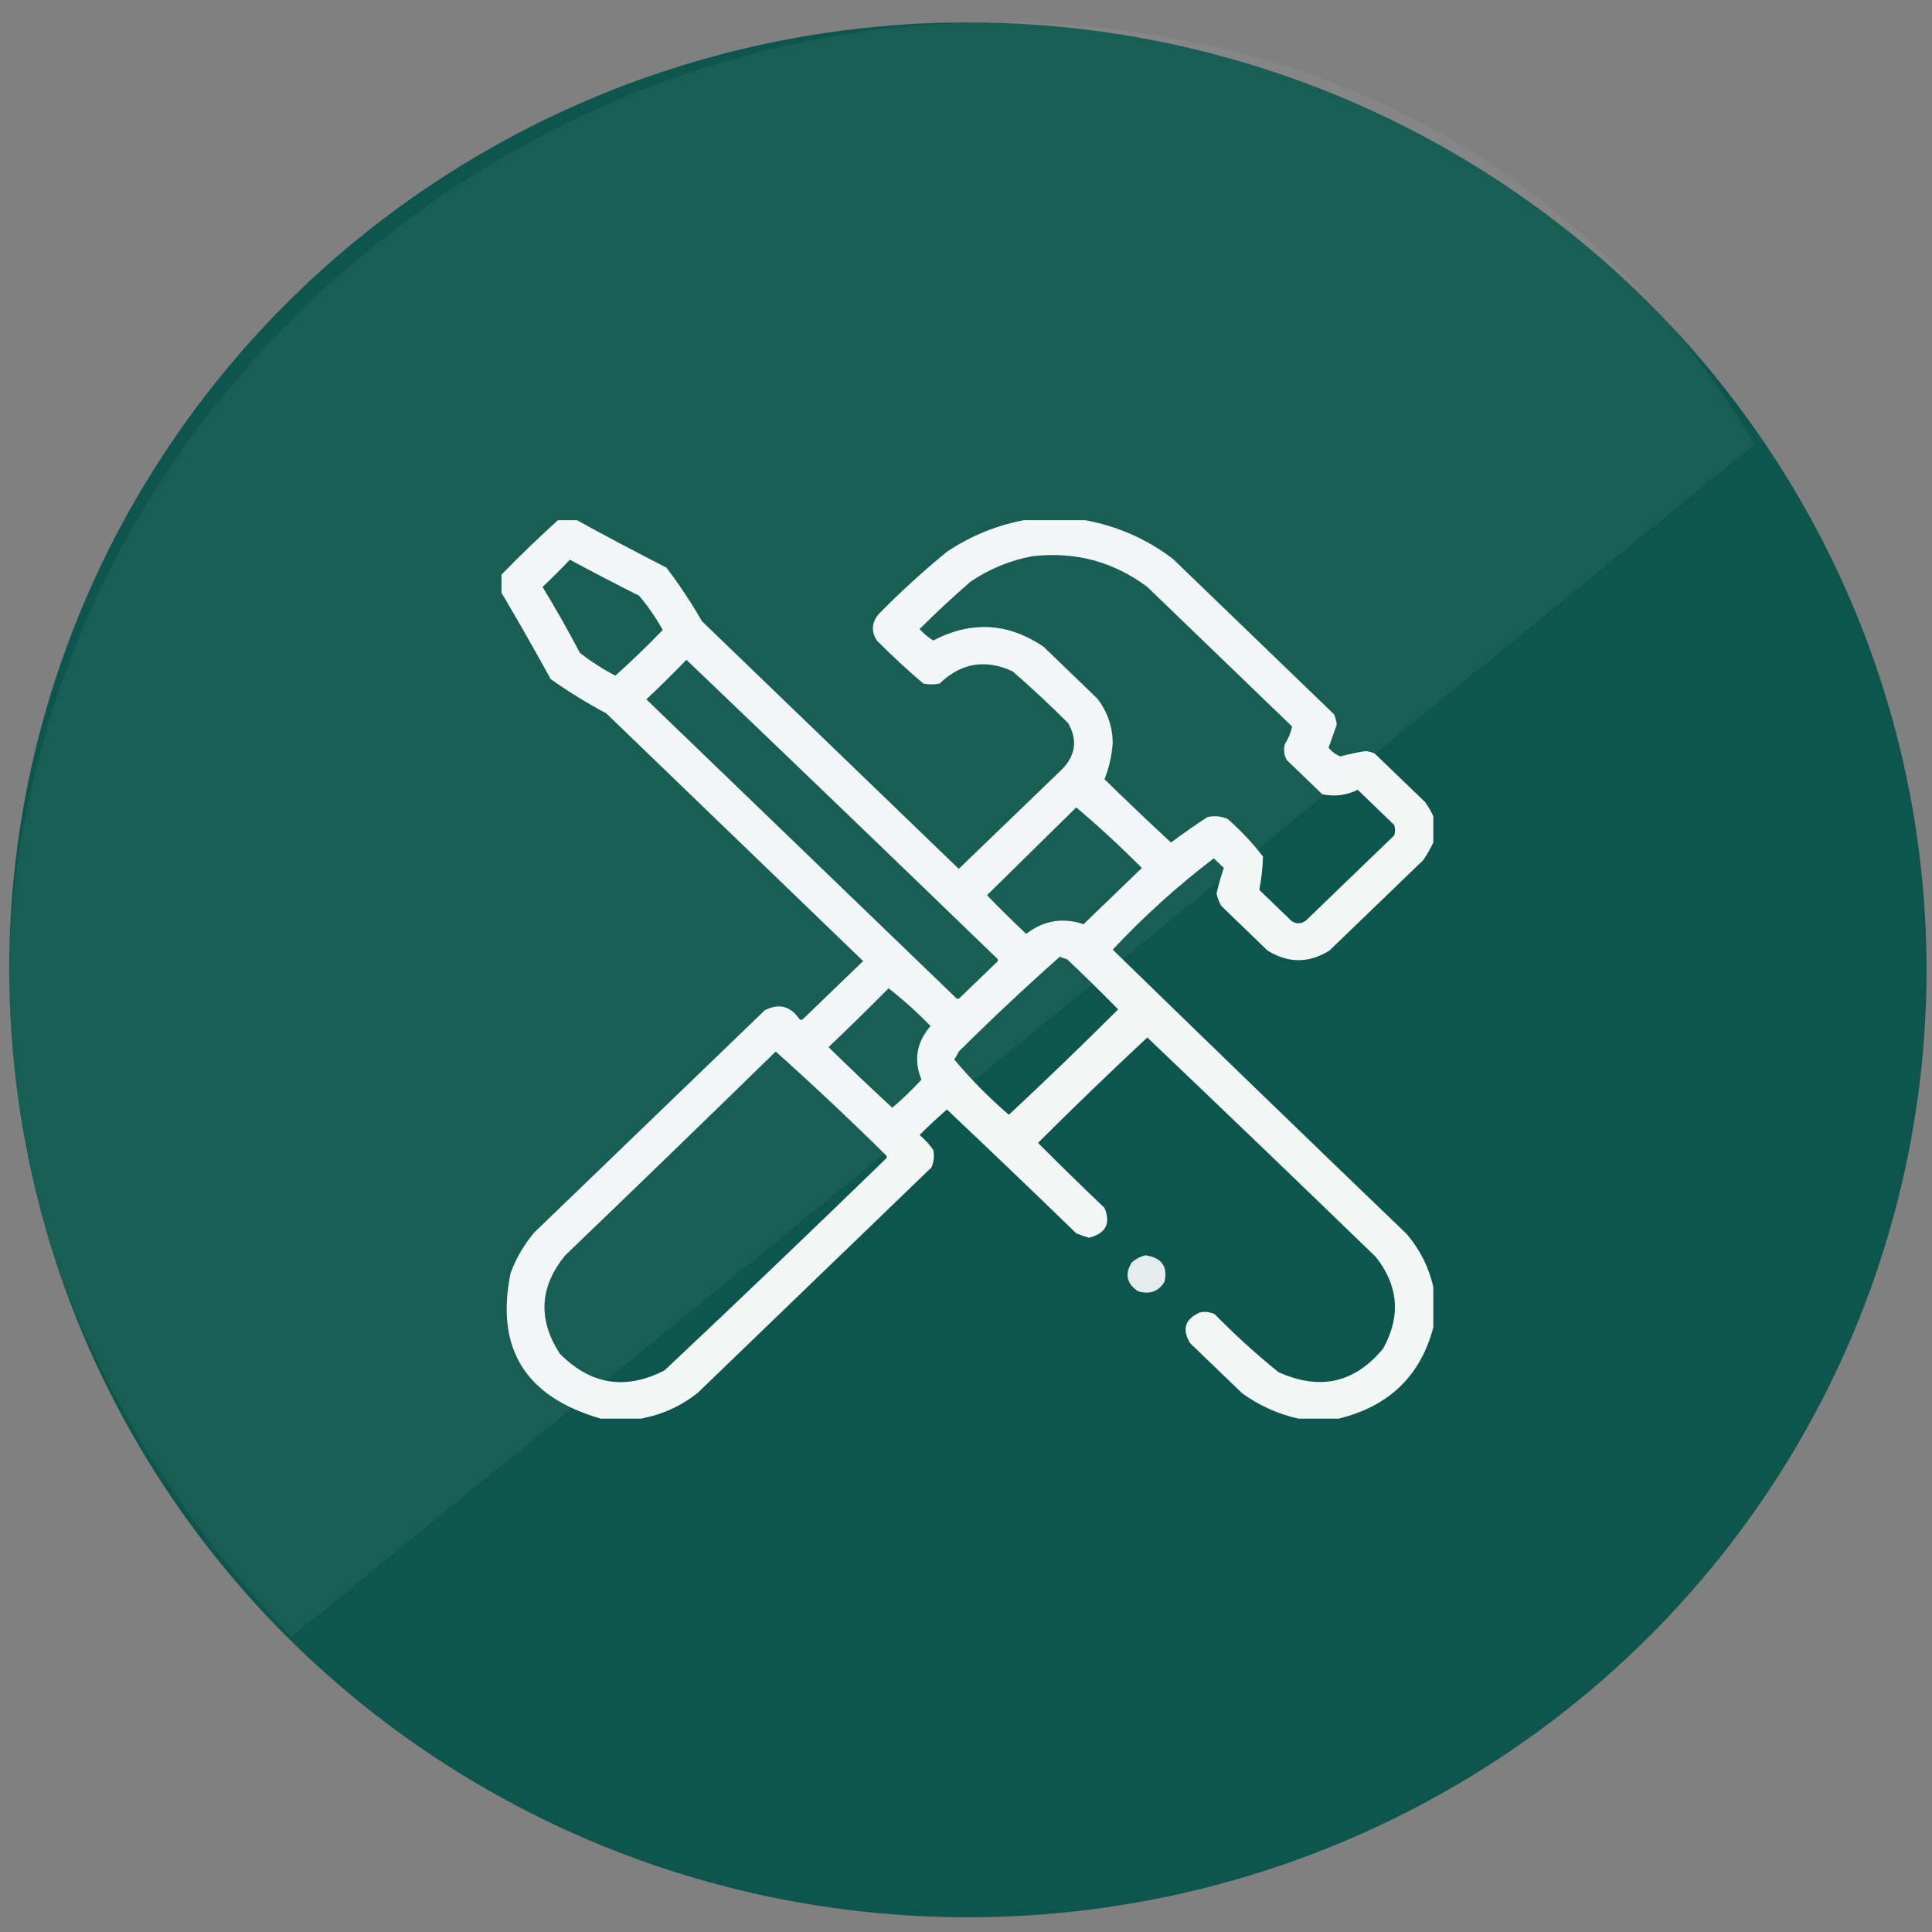
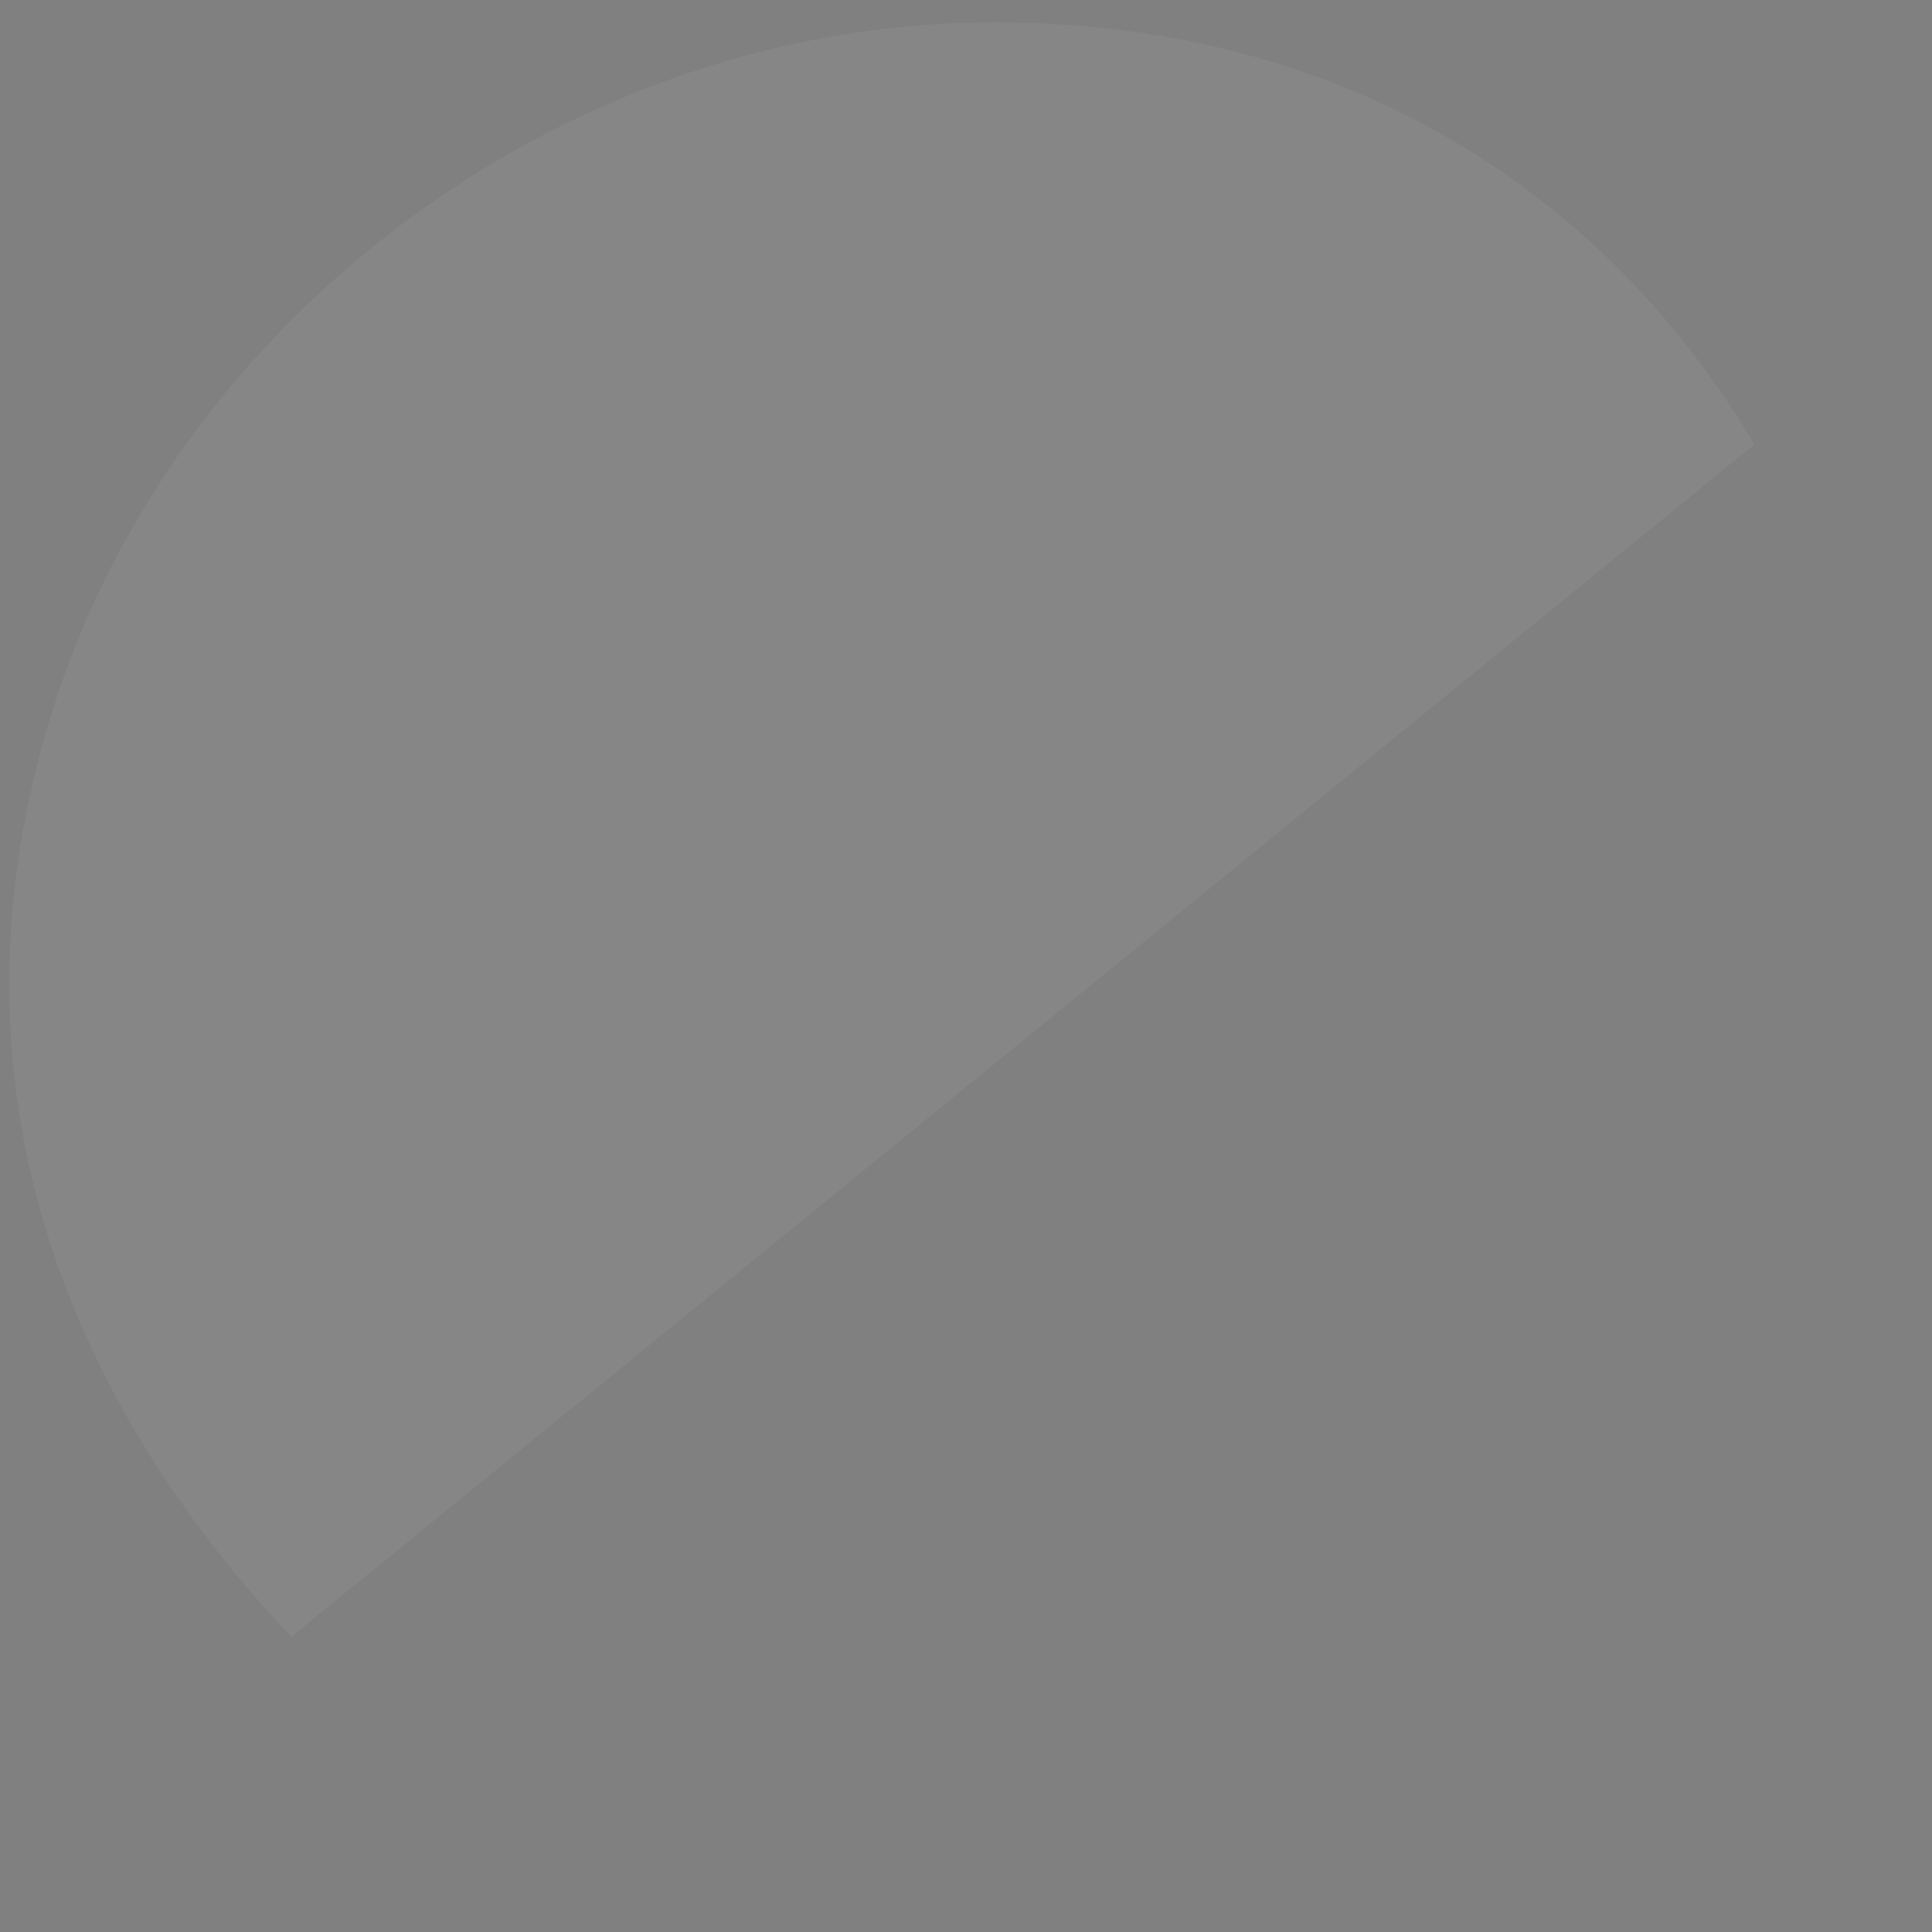
<svg xmlns="http://www.w3.org/2000/svg" width="58" height="58" viewBox="0 0 58 58" fill="none">
  <rect x="0" y="0" width="58" height="58" fill="#808080" stroke="none" />
-   <ellipse cx="29.056" cy="29.116" rx="28.78" ry="28.443" fill="#0E564D" />
  <path d="M52.671 13.342L8.744 49.141C1.3 41.254 -1.689 31.599 1.609 21.221C5.331 9.508 16.795 0.997 29.082 0.683C39.331 0.422 47.74 5.041 52.671 13.342Z" fill="white" fill-opacity="0.05" />
  <g clip-path="url(#clip0_223_487)">
-     <path opacity="0.944" fill-rule="evenodd" clip-rule="evenodd" d="M16.779 15.589C16.943 15.589 17.107 15.589 17.271 15.589C18.17 16.085 19.082 16.568 20.006 17.04C20.395 17.553 20.751 18.09 21.072 18.648C23.642 21.127 26.212 23.605 28.783 26.084C29.822 25.081 30.861 24.08 31.9 23.078C32.296 22.657 32.351 22.201 32.064 21.706C31.525 21.169 30.969 20.65 30.396 20.151C29.579 19.778 28.849 19.901 28.209 20.52C28.045 20.555 27.881 20.555 27.716 20.52C27.235 20.109 26.77 19.678 26.322 19.228C26.149 18.954 26.167 18.69 26.377 18.437C27.027 17.774 27.711 17.15 28.427 16.565C29.176 16.063 29.997 15.738 30.888 15.589C31.399 15.589 31.909 15.589 32.42 15.589C33.451 15.753 34.381 16.148 35.209 16.776C36.822 18.331 38.435 19.887 40.048 21.443C40.093 21.544 40.12 21.65 40.13 21.759C40.045 21.992 39.963 22.221 39.884 22.445C39.981 22.565 40.099 22.653 40.24 22.709C40.483 22.643 40.729 22.59 40.978 22.55C41.086 22.552 41.186 22.579 41.279 22.629C41.78 23.113 42.282 23.596 42.783 24.08C42.881 24.217 42.963 24.357 43.029 24.502C43.029 24.765 43.029 25.029 43.029 25.293C42.945 25.472 42.845 25.648 42.728 25.82C41.789 26.725 40.851 27.63 39.912 28.536C39.292 28.922 38.672 28.922 38.052 28.536C37.587 28.087 37.123 27.639 36.658 27.191C36.596 27.074 36.55 26.951 36.521 26.822C36.582 26.562 36.655 26.307 36.74 26.057C36.64 25.96 36.539 25.864 36.439 25.767C35.352 26.596 34.34 27.51 33.404 28.509C36.338 31.365 39.282 34.213 42.236 37.052C42.632 37.522 42.896 38.049 43.029 38.634C43.029 39.039 43.029 39.443 43.029 39.847C42.646 41.306 41.698 42.22 40.185 42.589C39.784 42.589 39.383 42.589 38.982 42.589C38.366 42.451 37.801 42.196 37.287 41.825C36.767 41.324 36.248 40.823 35.728 40.322C35.475 39.901 35.575 39.593 36.029 39.399C36.18 39.368 36.325 39.386 36.466 39.452C37.071 40.07 37.709 40.65 38.38 41.192C39.627 41.755 40.675 41.517 41.525 40.48C42.058 39.517 41.985 38.603 41.306 37.738C39.027 35.531 36.739 33.334 34.443 31.146C33.331 32.183 32.237 33.238 31.162 34.31C31.817 34.968 32.483 35.619 33.158 36.261C33.352 36.731 33.197 37.03 32.693 37.158C32.562 37.122 32.435 37.078 32.31 37.026C31.024 35.777 29.73 34.538 28.427 33.308C28.146 33.553 27.872 33.808 27.607 34.073C27.764 34.206 27.901 34.356 28.017 34.521C28.055 34.702 28.037 34.878 27.962 35.048C25.62 37.307 23.278 39.566 20.935 41.825C20.433 42.217 19.868 42.472 19.24 42.589C18.839 42.589 18.438 42.589 18.037 42.589C15.766 41.934 14.863 40.475 15.33 38.212C15.497 37.767 15.734 37.363 16.041 36.999C18.347 34.776 20.653 32.552 22.959 30.329C23.383 30.113 23.729 30.201 23.998 30.592C24.034 30.628 24.071 30.628 24.107 30.592C24.709 30.012 25.31 29.432 25.912 28.852C23.341 26.373 20.771 23.895 18.201 21.416C17.622 21.107 17.066 20.764 16.533 20.388C16.044 19.497 15.543 18.619 15.029 17.752C15.029 17.593 15.029 17.435 15.029 17.277C15.594 16.697 16.177 16.134 16.779 15.589ZM30.998 16.697C32.282 16.553 33.43 16.861 34.443 17.62C35.892 19.017 37.341 20.415 38.791 21.812C38.752 21.994 38.679 22.17 38.572 22.339C38.529 22.505 38.547 22.663 38.627 22.814C38.982 23.157 39.337 23.5 39.693 23.842C40.061 23.923 40.416 23.879 40.759 23.71C41.124 24.062 41.489 24.414 41.853 24.765C41.89 24.871 41.89 24.976 41.853 25.081C40.969 25.934 40.085 26.787 39.201 27.639C39.055 27.745 38.909 27.745 38.763 27.639C38.444 27.332 38.125 27.024 37.806 26.716C37.869 26.386 37.905 26.052 37.916 25.714C37.601 25.305 37.245 24.927 36.849 24.581C36.656 24.501 36.455 24.484 36.248 24.528C35.875 24.773 35.511 25.027 35.154 25.293C34.48 24.669 33.815 24.036 33.158 23.394C33.294 23.051 33.376 22.691 33.404 22.313C33.401 21.813 33.246 21.365 32.939 20.968C32.401 20.45 31.863 19.931 31.326 19.413C30.263 18.695 29.16 18.633 28.017 19.228C27.865 19.134 27.728 19.02 27.607 18.885C28.101 18.392 28.611 17.917 29.138 17.461C29.706 17.077 30.326 16.822 30.998 16.697ZM17.107 16.802C17.792 17.172 18.485 17.532 19.185 17.883C19.456 18.203 19.693 18.546 19.896 18.912C19.44 19.386 18.966 19.843 18.474 20.283C18.095 20.087 17.74 19.858 17.408 19.597C17.055 18.925 16.681 18.266 16.287 17.62C16.571 17.354 16.845 17.082 17.107 16.802ZM20.607 19.808C23.722 22.786 26.83 25.774 29.931 28.773C29.968 28.808 29.968 28.843 29.931 28.878C29.558 29.239 29.184 29.599 28.81 29.959C28.774 29.995 28.737 29.995 28.701 29.959C25.602 26.971 22.503 23.983 19.404 20.995C19.816 20.606 20.217 20.211 20.607 19.808ZM32.31 24.238C32.989 24.813 33.645 25.42 34.279 26.057C33.696 26.62 33.112 27.182 32.529 27.745C31.904 27.536 31.33 27.633 30.806 28.035C30.404 27.656 30.012 27.269 29.631 26.875C30.525 25.994 31.418 25.116 32.31 24.238ZM31.818 28.72C31.887 28.751 31.96 28.778 32.037 28.799C32.557 29.292 33.068 29.793 33.568 30.302C32.492 31.375 31.399 32.429 30.287 33.466C29.69 32.953 29.143 32.399 28.646 31.805C28.699 31.73 28.744 31.651 28.783 31.568C29.772 30.587 30.784 29.638 31.818 28.72ZM26.677 29.669C27.119 30.016 27.538 30.394 27.935 30.803C27.515 31.289 27.424 31.825 27.662 32.412C27.388 32.711 27.097 32.992 26.787 33.255C26.14 32.658 25.502 32.052 24.873 31.436C25.485 30.854 26.087 30.265 26.677 29.669ZM23.287 31.568C24.412 32.574 25.515 33.611 26.595 34.679C26.632 34.714 26.632 34.749 26.595 34.785C24.397 36.922 22.182 39.04 19.951 41.139C18.779 41.741 17.73 41.574 16.806 40.638C16.141 39.614 16.195 38.629 16.97 37.685C19.087 35.653 21.192 33.614 23.287 31.568Z" fill="white" />
+     <path opacity="0.944" fill-rule="evenodd" clip-rule="evenodd" d="M16.779 15.589C16.943 15.589 17.107 15.589 17.271 15.589C18.17 16.085 19.082 16.568 20.006 17.04C20.395 17.553 20.751 18.09 21.072 18.648C23.642 21.127 26.212 23.605 28.783 26.084C29.822 25.081 30.861 24.08 31.9 23.078C32.296 22.657 32.351 22.201 32.064 21.706C31.525 21.169 30.969 20.65 30.396 20.151C29.579 19.778 28.849 19.901 28.209 20.52C28.045 20.555 27.881 20.555 27.716 20.52C27.235 20.109 26.77 19.678 26.322 19.228C26.149 18.954 26.167 18.69 26.377 18.437C27.027 17.774 27.711 17.15 28.427 16.565C29.176 16.063 29.997 15.738 30.888 15.589C31.399 15.589 31.909 15.589 32.42 15.589C33.451 15.753 34.381 16.148 35.209 16.776C36.822 18.331 38.435 19.887 40.048 21.443C40.093 21.544 40.12 21.65 40.13 21.759C40.045 21.992 39.963 22.221 39.884 22.445C39.981 22.565 40.099 22.653 40.24 22.709C40.483 22.643 40.729 22.59 40.978 22.55C41.086 22.552 41.186 22.579 41.279 22.629C41.78 23.113 42.282 23.596 42.783 24.08C42.881 24.217 42.963 24.357 43.029 24.502C43.029 24.765 43.029 25.029 43.029 25.293C42.945 25.472 42.845 25.648 42.728 25.82C41.789 26.725 40.851 27.63 39.912 28.536C39.292 28.922 38.672 28.922 38.052 28.536C37.587 28.087 37.123 27.639 36.658 27.191C36.596 27.074 36.55 26.951 36.521 26.822C36.582 26.562 36.655 26.307 36.74 26.057C36.64 25.96 36.539 25.864 36.439 25.767C35.352 26.596 34.34 27.51 33.404 28.509C36.338 31.365 39.282 34.213 42.236 37.052C42.632 37.522 42.896 38.049 43.029 38.634C43.029 39.039 43.029 39.443 43.029 39.847C42.646 41.306 41.698 42.22 40.185 42.589C39.784 42.589 39.383 42.589 38.982 42.589C38.366 42.451 37.801 42.196 37.287 41.825C36.767 41.324 36.248 40.823 35.728 40.322C35.475 39.901 35.575 39.593 36.029 39.399C36.18 39.368 36.325 39.386 36.466 39.452C37.071 40.07 37.709 40.65 38.38 41.192C39.627 41.755 40.675 41.517 41.525 40.48C42.058 39.517 41.985 38.603 41.306 37.738C39.027 35.531 36.739 33.334 34.443 31.146C33.331 32.183 32.237 33.238 31.162 34.31C31.817 34.968 32.483 35.619 33.158 36.261C33.352 36.731 33.197 37.03 32.693 37.158C32.562 37.122 32.435 37.078 32.31 37.026C31.024 35.777 29.73 34.538 28.427 33.308C28.146 33.553 27.872 33.808 27.607 34.073C27.764 34.206 27.901 34.356 28.017 34.521C28.055 34.702 28.037 34.878 27.962 35.048C25.62 37.307 23.278 39.566 20.935 41.825C20.433 42.217 19.868 42.472 19.24 42.589C18.839 42.589 18.438 42.589 18.037 42.589C15.766 41.934 14.863 40.475 15.33 38.212C15.497 37.767 15.734 37.363 16.041 36.999C18.347 34.776 20.653 32.552 22.959 30.329C23.383 30.113 23.729 30.201 23.998 30.592C24.034 30.628 24.071 30.628 24.107 30.592C24.709 30.012 25.31 29.432 25.912 28.852C23.341 26.373 20.771 23.895 18.201 21.416C17.622 21.107 17.066 20.764 16.533 20.388C16.044 19.497 15.543 18.619 15.029 17.752C15.029 17.593 15.029 17.435 15.029 17.277C15.594 16.697 16.177 16.134 16.779 15.589ZM30.998 16.697C32.282 16.553 33.43 16.861 34.443 17.62C35.892 19.017 37.341 20.415 38.791 21.812C38.752 21.994 38.679 22.17 38.572 22.339C38.529 22.505 38.547 22.663 38.627 22.814C38.982 23.157 39.337 23.5 39.693 23.842C40.061 23.923 40.416 23.879 40.759 23.71C41.124 24.062 41.489 24.414 41.853 24.765C41.89 24.871 41.89 24.976 41.853 25.081C40.969 25.934 40.085 26.787 39.201 27.639C39.055 27.745 38.909 27.745 38.763 27.639C38.444 27.332 38.125 27.024 37.806 26.716C37.869 26.386 37.905 26.052 37.916 25.714C37.601 25.305 37.245 24.927 36.849 24.581C36.656 24.501 36.455 24.484 36.248 24.528C35.875 24.773 35.511 25.027 35.154 25.293C34.48 24.669 33.815 24.036 33.158 23.394C33.294 23.051 33.376 22.691 33.404 22.313C33.401 21.813 33.246 21.365 32.939 20.968C32.401 20.45 31.863 19.931 31.326 19.413C30.263 18.695 29.16 18.633 28.017 19.228C27.865 19.134 27.728 19.02 27.607 18.885C28.101 18.392 28.611 17.917 29.138 17.461C29.706 17.077 30.326 16.822 30.998 16.697ZM17.107 16.802C17.792 17.172 18.485 17.532 19.185 17.883C19.456 18.203 19.693 18.546 19.896 18.912C19.44 19.386 18.966 19.843 18.474 20.283C18.095 20.087 17.74 19.858 17.408 19.597C17.055 18.925 16.681 18.266 16.287 17.62C16.571 17.354 16.845 17.082 17.107 16.802ZM20.607 19.808C23.722 22.786 26.83 25.774 29.931 28.773C29.968 28.808 29.968 28.843 29.931 28.878C29.558 29.239 29.184 29.599 28.81 29.959C28.774 29.995 28.737 29.995 28.701 29.959C25.602 26.971 22.503 23.983 19.404 20.995C19.816 20.606 20.217 20.211 20.607 19.808ZM32.31 24.238C32.989 24.813 33.645 25.42 34.279 26.057C33.696 26.62 33.112 27.182 32.529 27.745C31.904 27.536 31.33 27.633 30.806 28.035C30.404 27.656 30.012 27.269 29.631 26.875C30.525 25.994 31.418 25.116 32.31 24.238ZM31.818 28.72C31.887 28.751 31.96 28.778 32.037 28.799C32.557 29.292 33.068 29.793 33.568 30.302C32.492 31.375 31.399 32.429 30.287 33.466C29.69 32.953 29.143 32.399 28.646 31.805C28.699 31.73 28.744 31.651 28.783 31.568C29.772 30.587 30.784 29.638 31.818 28.72ZM26.677 29.669C27.119 30.016 27.538 30.394 27.935 30.803C27.515 31.289 27.424 31.825 27.662 32.412C27.388 32.711 27.097 32.992 26.787 33.255C26.14 32.658 25.502 32.052 24.873 31.436C25.485 30.854 26.087 30.265 26.677 29.669ZM23.287 31.568C24.412 32.574 25.515 33.611 26.595 34.679C24.397 36.922 22.182 39.04 19.951 41.139C18.779 41.741 17.73 41.574 16.806 40.638C16.141 39.614 16.195 38.629 16.97 37.685C19.087 35.653 21.192 33.614 23.287 31.568Z" fill="white" />
    <path opacity="0.891" fill-rule="evenodd" clip-rule="evenodd" d="M34.388 37.685C34.87 37.754 35.061 38.017 34.962 38.476C34.783 38.772 34.519 38.868 34.169 38.766C33.822 38.537 33.758 38.247 33.978 37.896C34.102 37.791 34.238 37.72 34.388 37.685Z" fill="white" />
  </g>
  <defs>
    <clipPath id="clip0_223_487">
-       <rect width="28" height="27" fill="white" transform="translate(15.056 15.616)" />
-     </clipPath>
+       </clipPath>
  </defs>
</svg>